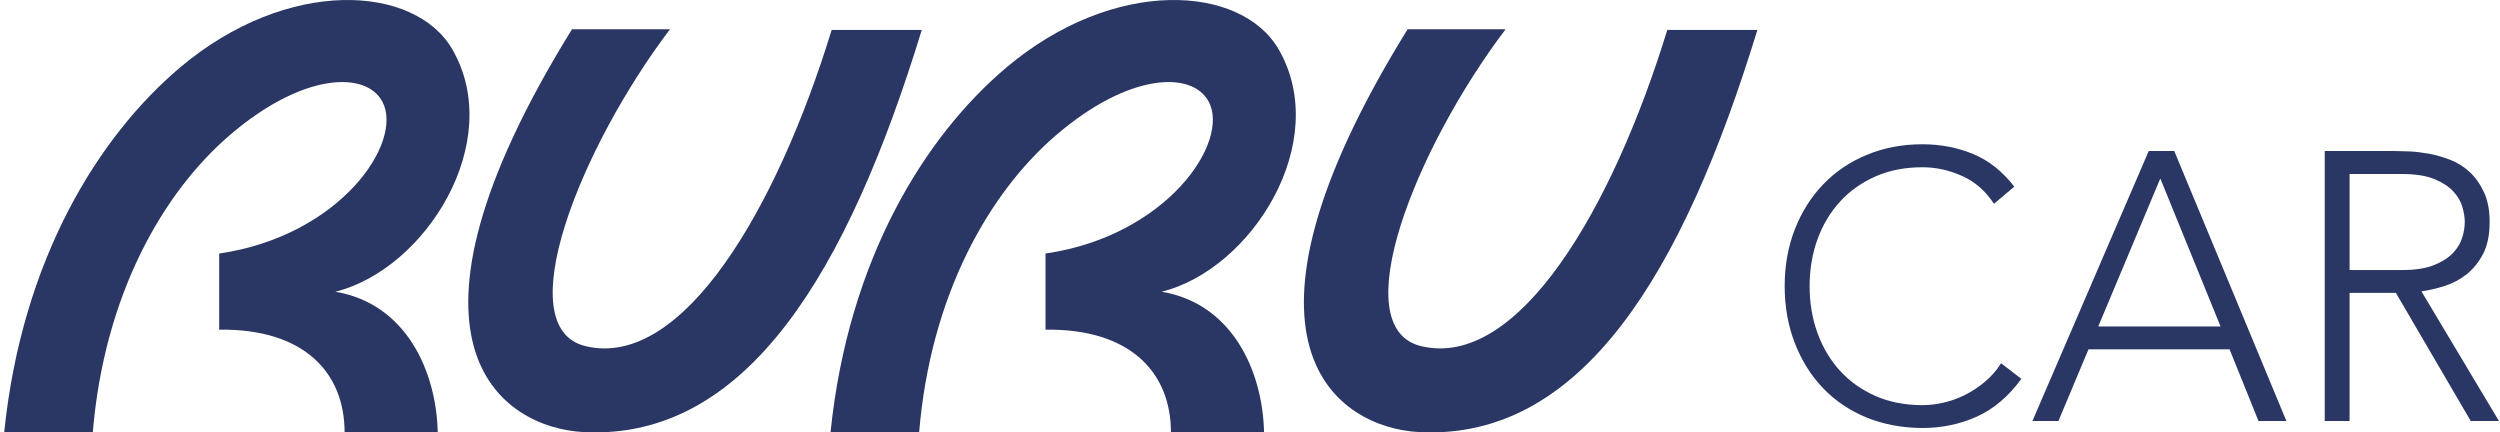
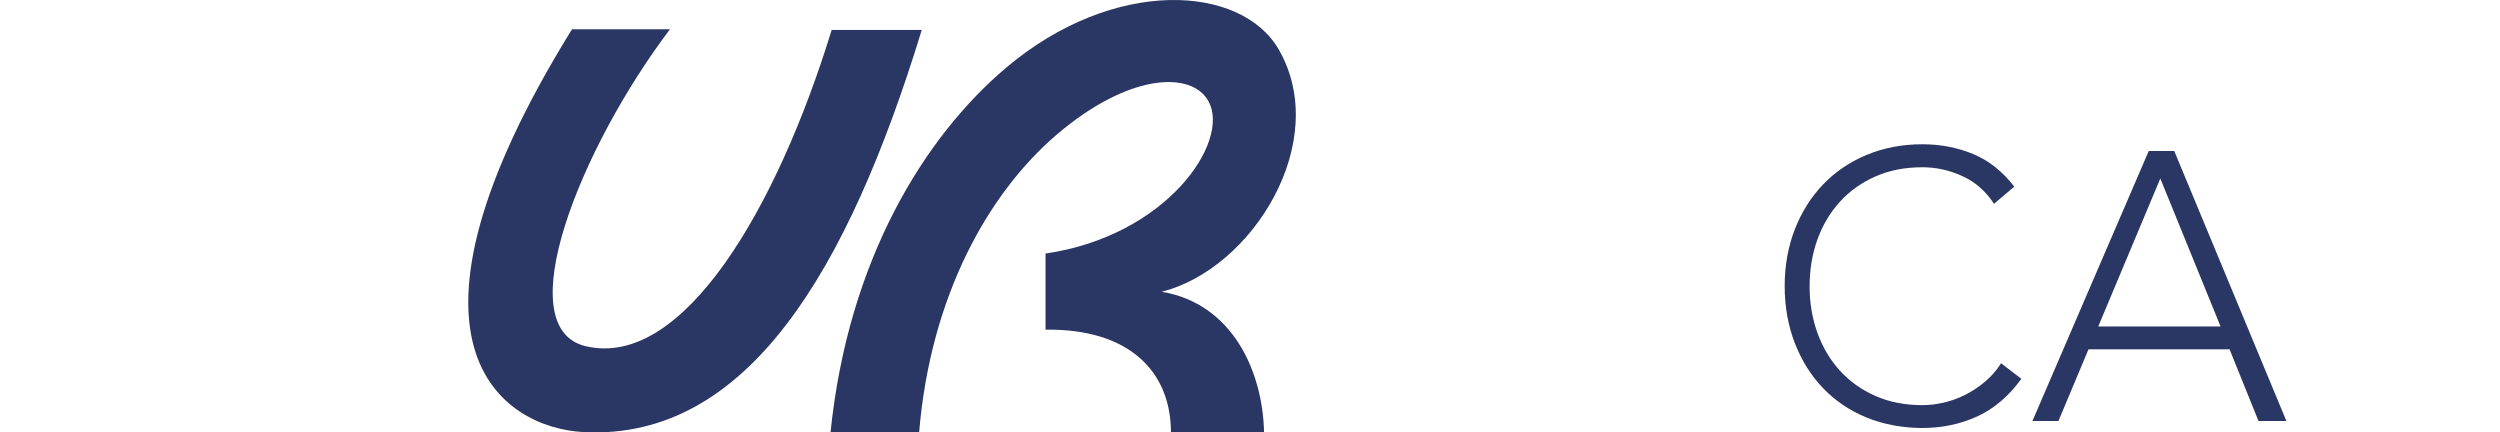
<svg xmlns="http://www.w3.org/2000/svg" width="185" height="32" viewBox="0 0 185 32" fill="none">
-   <path d="M28.287 7.511C27.076 5.24 22.399 5.369 17.005 9.998C12.032 14.271 7.714 21.835 6.867 31.992L0.312 31.981C1.625 19.157 7.316 10.076 13.31 5.006C21.272 -1.721 30.721 -1.163 33.491 3.684C37.393 10.5 31.511 19.91 24.816 21.59C30.048 22.465 32.296 27.469 32.392 31.998H25.5C25.5 27.541 22.467 24.311 16.22 24.395V18.761C25.175 17.462 29.902 10.523 28.293 7.516L28.287 7.511Z" fill="#2A3663" />
  <path d="M89.436 7.511C88.224 5.24 83.548 5.369 78.154 9.998C73.18 14.271 68.862 21.835 68.016 31.992L61.461 31.981C62.773 19.152 68.464 10.071 74.459 5.006C82.421 -1.721 91.869 -1.163 94.639 3.684C98.542 10.5 92.66 19.91 85.965 21.59C91.196 22.465 93.445 27.469 93.54 31.998H86.649C86.649 27.541 83.615 24.311 77.369 24.395V18.761C86.323 17.462 91.05 10.523 89.441 7.516L89.436 7.511Z" fill="#2A3663" />
-   <path d="M105.078 31.978C98.933 31.683 89.754 25.447 104.164 2.164H111.414C104.775 10.938 99.443 24.231 105.162 25.614C112.356 27.349 119.326 15.428 123.38 2.214H130.047C124.558 20.131 117.1 32.553 105.078 31.978Z" fill="#2A3663" />
  <path d="M149.583 28.029C148.636 29.329 147.542 30.26 146.298 30.823C145.053 31.387 143.707 31.671 142.26 31.671C140.814 31.671 139.378 31.409 138.122 30.896C136.866 30.377 135.795 29.652 134.904 28.721C134.012 27.789 133.317 26.679 132.818 25.39C132.319 24.102 132.066 22.696 132.066 21.174C132.066 19.651 132.319 18.251 132.818 16.968C133.317 15.69 134.018 14.58 134.904 13.654C135.795 12.723 136.866 11.992 138.122 11.468C139.373 10.944 140.752 10.676 142.26 10.676C143.595 10.676 144.845 10.916 146.006 11.395C147.167 11.875 148.182 12.678 149.056 13.811L147.554 15.082C146.942 14.14 146.157 13.454 145.199 13.024C144.24 12.589 143.264 12.377 142.26 12.377C140.976 12.377 139.821 12.6 138.795 13.052C137.769 13.504 136.889 14.123 136.165 14.915C135.442 15.707 134.881 16.639 134.494 17.71C134.107 18.781 133.911 19.941 133.911 21.179C133.911 22.417 134.107 23.578 134.494 24.649C134.887 25.72 135.442 26.651 136.165 27.443C136.889 28.235 137.763 28.854 138.795 29.306C139.827 29.758 140.982 29.981 142.26 29.981C142.759 29.981 143.281 29.92 143.819 29.797C144.358 29.674 144.885 29.485 145.395 29.234C145.905 28.977 146.393 28.659 146.858 28.274C147.324 27.889 147.733 27.427 148.081 26.88L149.583 28.035V28.029Z" fill="#2A3663" />
  <path d="M159 11.176H160.895L169.194 31.156H167.13L164.989 25.852H154.548L152.322 31.156H150.398L159.006 11.176H159ZM159.863 13.206L155.271 24.156H164.321L159.863 13.206Z" fill="#2A3663" />
-   <path d="M172.031 11.176H177.212C177.47 11.176 177.824 11.187 178.272 11.204C178.715 11.22 179.203 11.282 179.719 11.371C180.24 11.466 180.767 11.616 181.306 11.823C181.844 12.029 182.326 12.33 182.752 12.726C183.178 13.123 183.532 13.619 183.812 14.221C184.092 14.824 184.233 15.555 184.233 16.425C184.233 17.384 184.07 18.176 183.745 18.795C183.42 19.415 183.01 19.916 182.517 20.307C182.023 20.697 181.479 20.982 180.885 21.166C180.291 21.356 179.724 21.484 179.186 21.562L184.922 31.156H182.836L177.296 21.674H173.87V31.156H172.031V11.176ZM173.87 19.983H177.767C178.732 19.983 179.517 19.861 180.123 19.615C180.728 19.37 181.194 19.069 181.53 18.712C181.866 18.355 182.091 17.97 182.214 17.557C182.337 17.144 182.393 16.765 182.393 16.43C182.393 16.096 182.332 15.716 182.214 15.303C182.091 14.891 181.866 14.506 181.53 14.149C181.194 13.792 180.728 13.491 180.123 13.245C179.517 13 178.732 12.877 177.767 12.877H173.87V19.989V19.983Z" fill="#2A3663" />
  <path d="M43.242 31.978C37.097 31.683 27.918 25.447 42.328 2.164H49.578C42.94 10.938 37.607 24.231 43.326 25.614C50.52 27.349 57.49 15.428 61.544 2.214H68.211C62.722 20.131 55.264 32.553 43.242 31.978Z" fill="#2A3663" />
</svg>